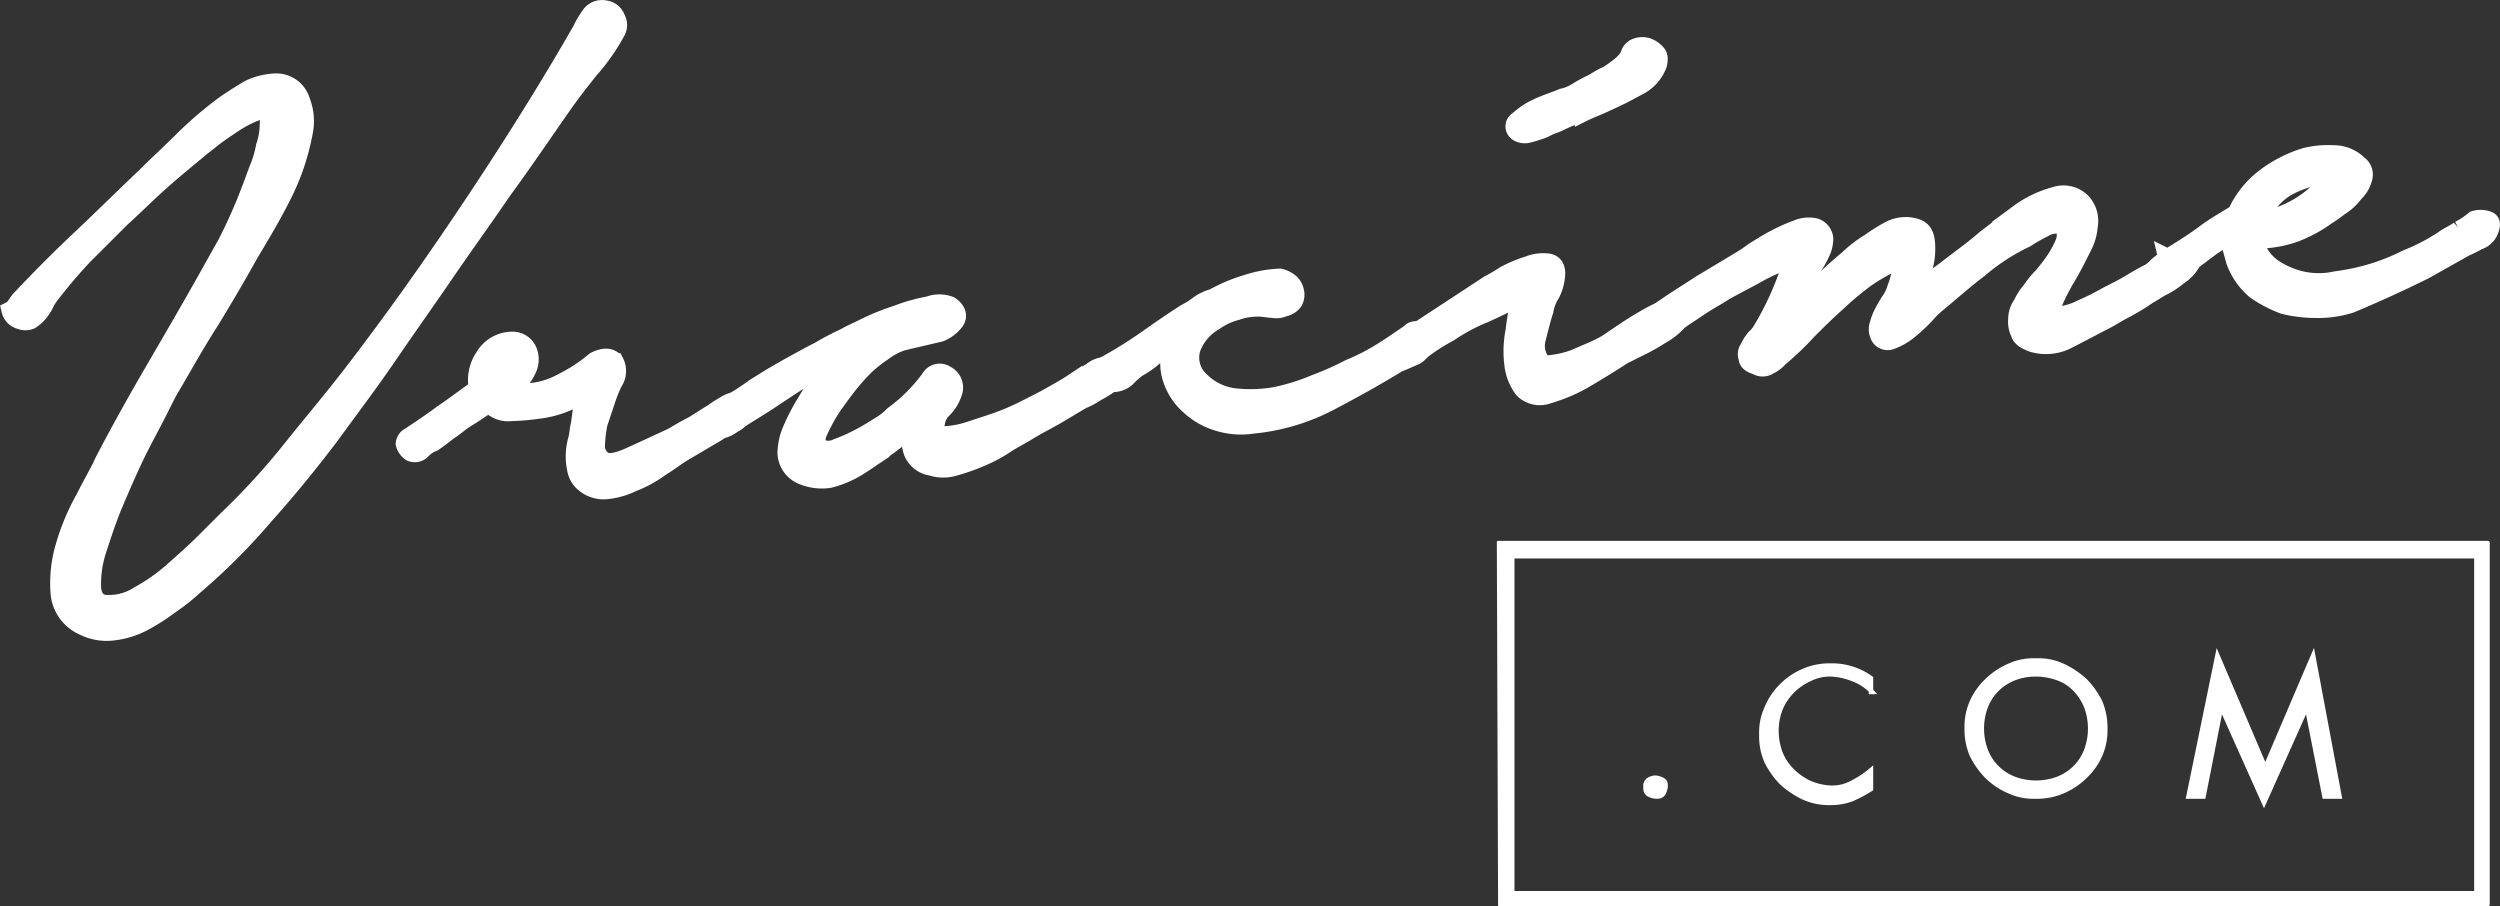
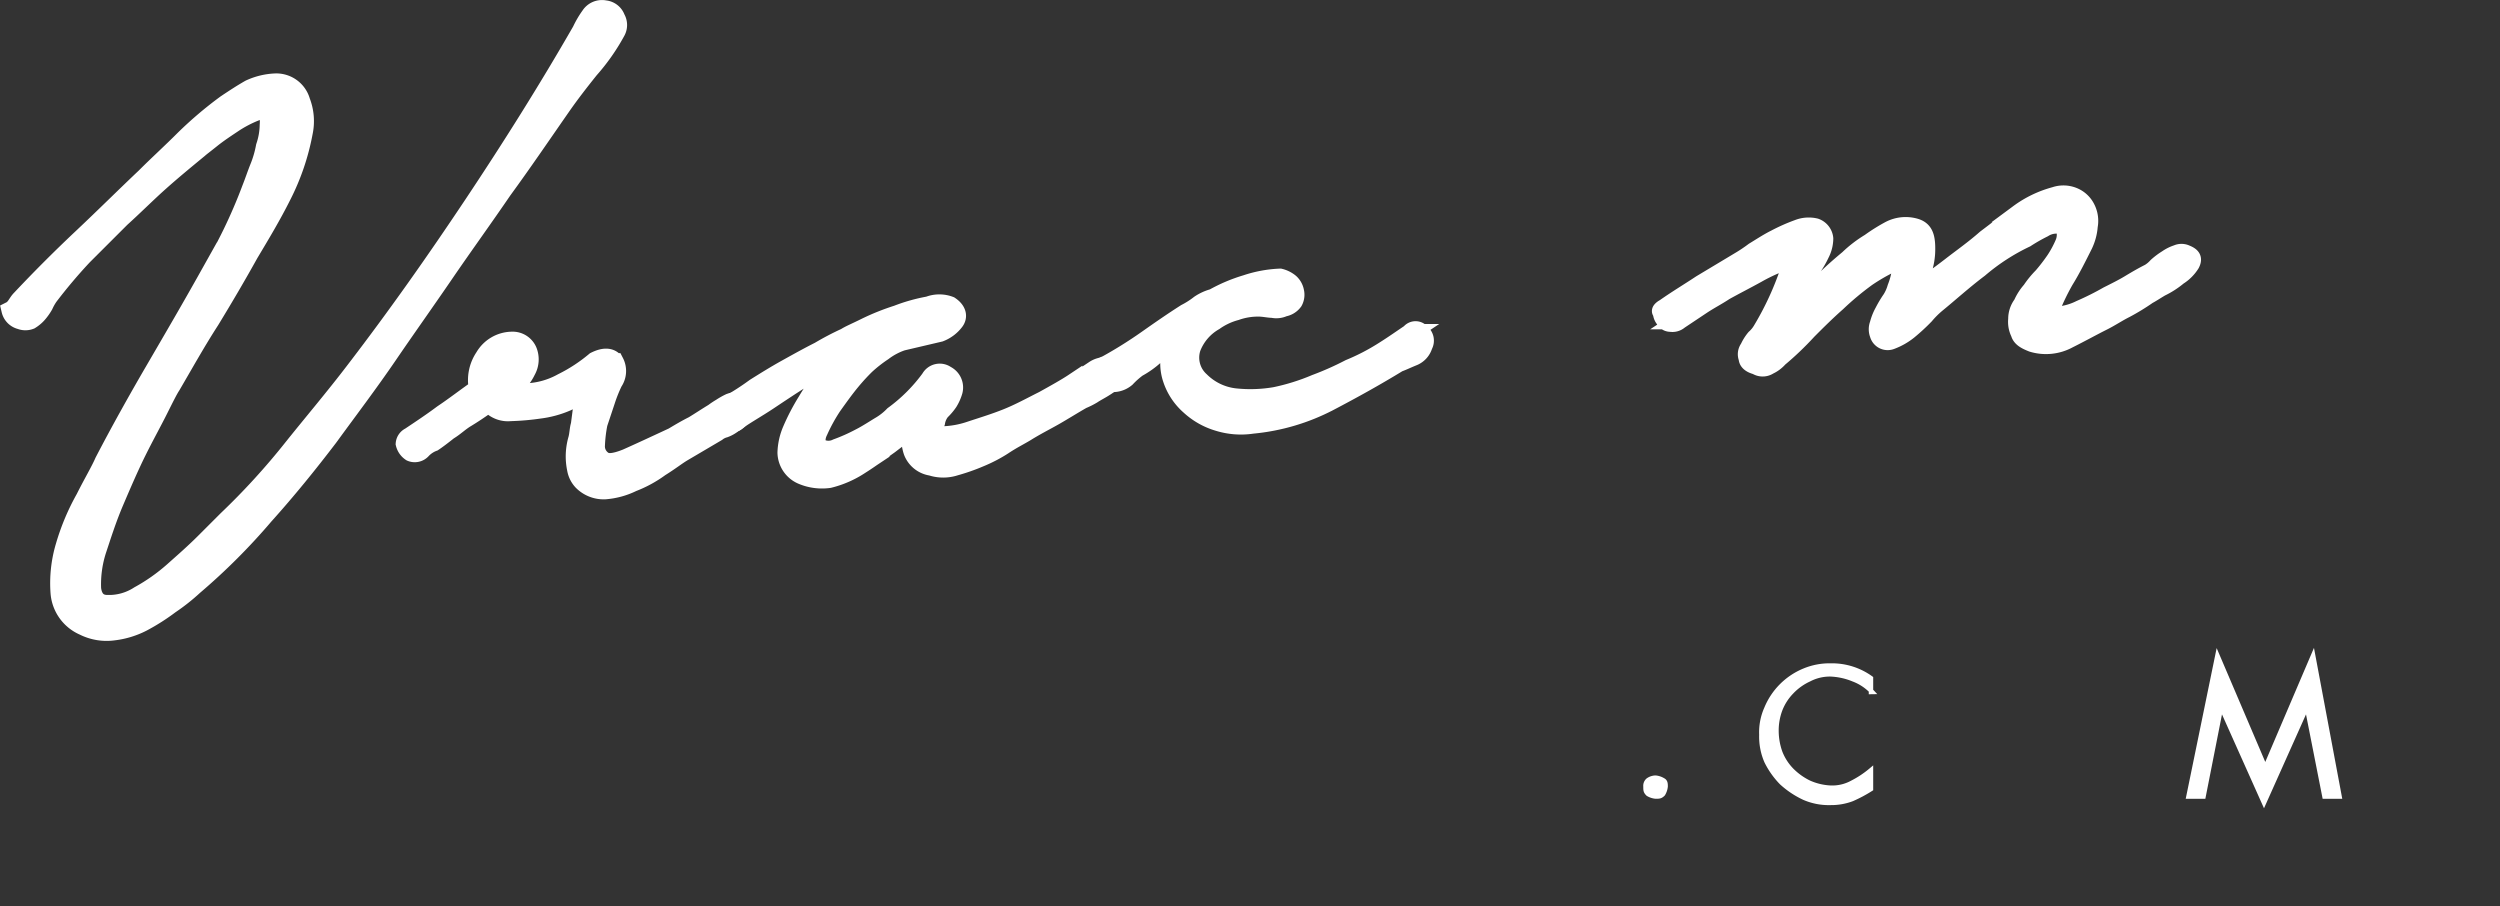
<svg xmlns="http://www.w3.org/2000/svg" viewBox="0 0 141.013 51.113">
  <rect x="0" y="0" width="141.013" height="51.113" fill="#333333" stroke="none" />
  <defs>
    <style>
      .cls-1, .cls-2, .cls-3 {
        fill: #fff;
      }

      .cls-1, .cls-2 {
        stroke: #fff;
      }

      .cls-1 {
        stroke-miterlimit: 10;
        stroke-width: 0.25px;
      }
    </style>
  </defs>
  <g id="Group_108" data-name="Group 108" transform="translate(0.583 0.528)">
    <g id="Group_85" data-name="Group 85" transform="translate(92.231 36.444)">
      <path id="Path_114" data-name="Path 114" class="cls-1" d="M130.368,61a1.01,1.01,0,0,1,.426.142c.142.071.142.213.142.355a1.01,1.01,0,0,1-.142.426c-.142.142-.213.142-.426.142a1.01,1.01,0,0,1-.426-.142c-.142-.142-.142-.213-.142-.426a.418.418,0,0,1,.142-.355A.762.762,0,0,1,130.368,61Z" transform="translate(-129.8 -54.108)" />
      <path id="Path_115" data-name="Path 115" class="cls-1" d="M145.253,53.592a2.811,2.811,0,0,0-1.066-.711,3.739,3.739,0,0,0-1.279-.284,2.511,2.511,0,0,0-1.208.284,3.2,3.2,0,0,0-.995.711,2.98,2.98,0,0,0-.64.995,3.319,3.319,0,0,0-.213,1.208A3.609,3.609,0,0,0,140.066,57a2.98,2.98,0,0,0,.64.995,3.566,3.566,0,0,0,.995.711,3.347,3.347,0,0,0,1.208.284,2.335,2.335,0,0,0,1.208-.284A5.569,5.569,0,0,0,145.182,58v1.066a7.767,7.767,0,0,1-1.066.568,3.319,3.319,0,0,1-1.208.213,3.5,3.5,0,0,1-1.492-.284,5.025,5.025,0,0,1-1.279-.853,4.668,4.668,0,0,1-.853-1.208A3.5,3.5,0,0,1,139,56.008a3.3,3.3,0,0,1,.284-1.492,3.919,3.919,0,0,1,2.132-2.132,3.711,3.711,0,0,1,1.492-.284,3.755,3.755,0,0,1,2.274.711v.782Z" transform="translate(-132.463 -51.532)" />
-       <path id="Path_116" data-name="Path 116" class="cls-1" d="M159.208,51.7a3.3,3.3,0,0,1,1.492.284,5.025,5.025,0,0,1,1.279.853,4.668,4.668,0,0,1,.853,1.208,3.711,3.711,0,0,1,.284,1.492,3.5,3.5,0,0,1-.284,1.492,3.716,3.716,0,0,1-.853,1.208,4.032,4.032,0,0,1-1.279.853,3.711,3.711,0,0,1-1.492.284,3.3,3.3,0,0,1-1.492-.284,4.032,4.032,0,0,1-1.279-.853,4.668,4.668,0,0,1-.853-1.208,3.711,3.711,0,0,1-.284-1.492,3.5,3.5,0,0,1,.284-1.492,3.716,3.716,0,0,1,.853-1.208,4.032,4.032,0,0,1,1.279-.853A3.3,3.3,0,0,1,159.208,51.7Zm0,.782a3.319,3.319,0,0,0-1.208.213,2.784,2.784,0,0,0-1.634,1.634,3.529,3.529,0,0,0,0,2.416A2.784,2.784,0,0,0,158,58.379a3.529,3.529,0,0,0,2.416,0,2.783,2.783,0,0,0,1.634-1.634,3.529,3.529,0,0,0,0-2.416,2.98,2.98,0,0,0-.639-.995,2.409,2.409,0,0,0-.995-.64A3.609,3.609,0,0,0,159.208,52.482Z" transform="translate(-137.181 -51.416)" />
      <path id="Path_117" data-name="Path 117" class="cls-1" d="M174.534,51.3l2.7,6.324,2.7-6.324,1.492,7.958h-.853l-.995-5.045h0l-2.416,5.4-2.416-5.4h0l-.995,5.045H172.9Z" transform="translate(-142.275 -51.3)" />
    </g>
    <g id="Group_86" data-name="Group 86" transform="translate(0 -0.025)">
      <path id="Path_118" data-name="Path 118" class="cls-2" d="M.568,16.335c1.137-1.208,2.274-2.345,3.482-3.482S6.4,10.58,7.6,9.443c.711-.711,1.492-1.421,2.2-2.132a21.6,21.6,0,0,1,2.345-1.99c.426-.284.853-.568,1.35-.853a3.819,3.819,0,0,1,1.492-.355A1.469,1.469,0,0,1,16.414,5.18a3.1,3.1,0,0,1,.142,1.776,13.132,13.132,0,0,1-1.208,3.553c-.568,1.137-1.208,2.2-1.847,3.269-.711,1.279-1.421,2.487-2.2,3.766-.782,1.208-1.492,2.487-2.2,3.695-.142.213-.355.64-.711,1.35S7.6,24.081,7.177,24.933,6.324,26.781,5.9,27.775s-.711,1.919-.995,2.771a6.282,6.282,0,0,0-.284,2.132q.107.853.853.853a3.087,3.087,0,0,0,1.776-.5,10.539,10.539,0,0,0,1.919-1.35c.64-.568,1.208-1.066,1.776-1.634l1.279-1.279a39.606,39.606,0,0,0,3.695-4.05c1.137-1.421,2.345-2.842,3.482-4.334,2.345-3.055,4.548-6.182,6.679-9.379S30.27,4.54,32.188,1.2a5.3,5.3,0,0,1,.5-.853.815.815,0,0,1,.853-.355.759.759,0,0,1,.64.5.767.767,0,0,1,0,.782A11.439,11.439,0,0,1,32.686,3.4c-.568.711-1.066,1.35-1.563,2.061-1.137,1.634-2.2,3.2-3.34,4.761-1.066,1.563-2.2,3.126-3.269,4.69s-2.132,3.055-3.2,4.619-2.2,3.055-3.34,4.619c-1.137,1.492-2.345,2.984-3.624,4.405a35.071,35.071,0,0,1-3.979,3.979A11.19,11.19,0,0,1,9.024,33.6a11.684,11.684,0,0,1-1.563.995,4.8,4.8,0,0,1-1.634.5,2.907,2.907,0,0,1-1.705-.284,2.268,2.268,0,0,1-1.35-1.847,7.306,7.306,0,0,1,.284-2.7,12.812,12.812,0,0,1,1.137-2.7C4.619,26.71,5.045,26,5.258,25.5c.924-1.776,1.919-3.553,2.913-5.258s1.99-3.411,2.984-5.187a29.284,29.284,0,0,0,2.416-4.974c.142-.355.284-.782.426-1.137a6,6,0,0,0,.355-1.208,3.941,3.941,0,0,0,.213-1.208,2.21,2.21,0,0,0-.071-.782c-.142-.142-.355-.071-.711.071a6.726,6.726,0,0,0-1.208.64c-.426.284-.853.568-1.208.853s-.64.5-.711.568C9.877,8.519,9.1,9.159,8.385,9.8s-1.421,1.35-2.132,1.99L4.121,13.92A29.483,29.483,0,0,0,2.2,16.193a3.09,3.09,0,0,0-.284.5,3.008,3.008,0,0,1-.355.5,1.884,1.884,0,0,1-.426.355.778.778,0,0,1-.568,0A.771.771,0,0,1,0,16.975C.284,16.833.355,16.549.568,16.335Z" transform="translate(0 0.025)" />
      <path id="Path_119" data-name="Path 119" class="cls-2" d="M31.584,31.7c.64-.426,1.279-.853,1.847-1.279.64-.426,1.279-.924,1.99-1.421a2.331,2.331,0,0,1,.355-1.776A1.852,1.852,0,0,1,37.34,26.3a.952.952,0,0,1,.924.568,1.3,1.3,0,0,1-.071,1.137,2.656,2.656,0,0,1-.924,1.066,2.65,2.65,0,0,0,.853.142,4.507,4.507,0,0,0,2.061-.568,9.233,9.233,0,0,0,1.847-1.208c.568-.284.924-.213,1.137.071a1.105,1.105,0,0,1-.071,1.137,8.27,8.27,0,0,0-.426,1.066l-.426,1.279A7.912,7.912,0,0,0,42.1,32.2a.93.93,0,0,0,.426.853c.213.142.568.142,1.279-.142.64-.284,1.563-.711,2.629-1.208.355-.213.711-.426,1.137-.64.355-.213.782-.5,1.137-.711a4.207,4.207,0,0,1,.426-.284,4.076,4.076,0,0,1,.5-.284,1.209,1.209,0,0,1,.5-.071c.142,0,.213.213.284.5a1.01,1.01,0,0,1-.142.426,1.044,1.044,0,0,1-.426.355,1.781,1.781,0,0,1-.5.284,1.157,1.157,0,0,0-.426.213L47,32.624c-.355.213-.711.5-1.279.853a6.686,6.686,0,0,1-1.563.853,4.291,4.291,0,0,1-1.563.426,1.712,1.712,0,0,1-1.279-.5,1.354,1.354,0,0,1-.355-.711,3.46,3.46,0,0,1-.071-.853,3.566,3.566,0,0,1,.142-.853c.071-.284.071-.568.142-.782l.213-1.634c-.142.071-.5.142-.924.355a5.645,5.645,0,0,1-1.563.426,13.874,13.874,0,0,1-1.634.142,1.378,1.378,0,0,1-1.208-.5q-.746.533-1.279.853c-.355.213-.64.5-.995.711q-.533.426-.853.64a1.678,1.678,0,0,0-.64.426.566.566,0,0,1-.64.142.822.822,0,0,1-.355-.5A.514.514,0,0,1,31.584,31.7Z" transform="translate(-9.06 -7.594)" />
      <path id="Path_120" data-name="Path 120" class="cls-2" d="M56.868,29a15.06,15.06,0,0,0,1.421-.924c.568-.355,1.137-.711,1.776-1.066s1.279-.711,1.847-.995a15.675,15.675,0,0,1,1.492-.782c.213-.142.568-.284,1.137-.568a13.224,13.224,0,0,1,1.776-.711,9.642,9.642,0,0,1,1.776-.5,1.687,1.687,0,0,1,1.208,0c.426.284.5.64.284.924a1.94,1.94,0,0,1-.853.64l-2.132.5a3.766,3.766,0,0,0-1.066.568,7.819,7.819,0,0,0-.995.782c-.142.142-.426.426-.782.853s-.711.924-1.066,1.421a9.694,9.694,0,0,0-.782,1.421c-.213.426-.142.782.071.924a1.027,1.027,0,0,0,.924,0,10.067,10.067,0,0,0,1.279-.568c.426-.213.853-.5,1.208-.711a3.462,3.462,0,0,0,.711-.568,9.422,9.422,0,0,0,2.061-2.061.632.632,0,0,1,.924-.213.813.813,0,0,1,.426.924,2.524,2.524,0,0,1-.284.64,3.091,3.091,0,0,1-.426.5,1.339,1.339,0,0,0-.284.64c-.071.213-.142.426-.071.5.071.142.213.142.355.213a5.254,5.254,0,0,0,1.634-.284c.64-.213,1.35-.426,2.061-.711s1.35-.64,2.061-.995c.64-.355,1.279-.711,1.705-.995a4.076,4.076,0,0,0,.5-.284l.639-.426a1.2,1.2,0,0,1,.711-.213.553.553,0,0,1,.5.213c.142.213.142.355,0,.5a2.027,2.027,0,0,1-.568.5c-.213.142-.5.284-.711.426a4.189,4.189,0,0,1-.568.284c-.5.284-1.066.64-1.563.924s-1.066.568-1.634.924c-.355.213-.782.426-1.208.711a8.1,8.1,0,0,1-1.35.711,11.278,11.278,0,0,1-1.421.5,2.188,2.188,0,0,1-1.35,0,1.355,1.355,0,0,1-1.066-.853A2.506,2.506,0,0,1,67.1,30.42l-1.208.924c-.5.355-1.066.782-1.634,1.137a5.653,5.653,0,0,1-1.776.782,2.9,2.9,0,0,1-1.563-.213,1.439,1.439,0,0,1-.853-1.279,3.492,3.492,0,0,1,.284-1.279,12.147,12.147,0,0,1,.853-1.634,13.375,13.375,0,0,1,1.137-1.634,8.561,8.561,0,0,1,1.208-1.137,8.537,8.537,0,0,0-1.066.568c-.5.284-.995.64-1.563.995s-1.208.782-1.847,1.208-1.279.782-1.776,1.137a.6.6,0,0,1-.5.142.391.391,0,0,1-.355-.213.543.543,0,0,1-.142-.355A4.062,4.062,0,0,0,56.868,29Z" transform="translate(-16.296 -6.74)" />
-       <path id="Path_121" data-name="Path 121" class="cls-2" d="M86.9,26.2a24.493,24.493,0,0,0,2.274-1.421c.711-.5,1.421-.995,2.2-1.492a4.779,4.779,0,0,0,.782-.5,2.627,2.627,0,0,1,.782-.355,9.025,9.025,0,0,1,1.847-.782,6.909,6.909,0,0,1,1.919-.355,1.428,1.428,0,0,1,.568.284.9.9,0,0,1,.284.5.8.8,0,0,1-.071.568.877.877,0,0,1-.568.355,1,1,0,0,1-.64.071c-.213,0-.5-.071-.782-.071a3.716,3.716,0,0,0-1.279.213,3.77,3.77,0,0,0-1.208.568,2.917,2.917,0,0,0-1.279,1.492,1.75,1.75,0,0,0,.5,1.847,3.26,3.26,0,0,0,1.919.924,8.216,8.216,0,0,0,2.274-.071,12.09,12.09,0,0,0,2.274-.711,16.9,16.9,0,0,0,1.919-.853,12.126,12.126,0,0,0,1.919-.995c.568-.355,1.066-.711,1.492-.995a.4.4,0,0,1,.64,0,.551.551,0,0,1,.142.711,1.008,1.008,0,0,1-.568.64c-.355.142-.64.284-.853.355-1.279.782-2.558,1.492-3.908,2.2a11.738,11.738,0,0,1-4.334,1.279,4.326,4.326,0,0,1-1.919-.142,4.1,4.1,0,0,1-1.634-.924,3.458,3.458,0,0,1-.995-1.492,2.761,2.761,0,0,1,.071-1.99v-.071c-.355.213-.64.5-.995.711a5.044,5.044,0,0,1-.995.711,4.6,4.6,0,0,0-.64.568,1.184,1.184,0,0,1-.782.284c-.284,0-.5-.071-.568-.426A.54.54,0,0,1,86.9,26.2Z" transform="translate(-25.084 -6.147)" />
-       <path id="Path_122" data-name="Path 122" class="cls-2" d="M115.412,16.337a7.377,7.377,0,0,0,.853-.5,7.7,7.7,0,0,1,1.35-.568,2.267,2.267,0,0,1,1.137-.142q.533.107.426.853a2.711,2.711,0,0,1-.284.924,2.483,2.483,0,0,0-.355.924c-.142.426-.284.995-.426,1.563a1.522,1.522,0,0,0,.355,1.492,5.632,5.632,0,0,0,1.776-.355c.64-.284,1.208-.5,1.705-.782.142-.071.426-.284.853-.568s.853-.568,1.35-.853a10.63,10.63,0,0,1,1.279-.64c.426-.142.64-.142.782.071s.071.426-.142.711a3.734,3.734,0,0,1-.995.782,11.5,11.5,0,0,1-1.279.711l-.853.426c-.64.426-1.35.853-2.061,1.279a9.228,9.228,0,0,1-2.132.924,1.343,1.343,0,0,1-1.421-.284,2.861,2.861,0,0,1-.568-1.421,5.932,5.932,0,0,1,.071-1.919,13.241,13.241,0,0,1,.355-1.919c-.711.355-1.421.711-2.061.995a10.722,10.722,0,0,0-1.99,1.066,10.673,10.673,0,0,0-1.634,1.066.734.734,0,0,1-.853-.142c-.213-.284-.142-.5.213-.711Zm9.521-12.364a2.311,2.311,0,0,1-1.208,1.279,18.97,18.97,0,0,1-1.705.853c-.426.213-.853.355-1.279.568a9.49,9.49,0,0,0-1.279.5,3.464,3.464,0,0,1-.5.213c-.213.071-.426.213-.64.284s-.426.142-.711.213a.755.755,0,0,1-.568-.071.4.4,0,0,1,0-.711,3.983,3.983,0,0,1,1.066-.711c.426-.213.924-.355,1.421-.568a2.577,2.577,0,0,0,.853-.355,7.75,7.75,0,0,1,.782-.426c.284-.142.568-.355.924-.5a7.443,7.443,0,0,0,.782-.568,2.268,2.268,0,0,0,.426-.5.623.623,0,0,1,.426-.5.986.986,0,0,1,.64,0,1.275,1.275,0,0,1,.5.355C125,3.476,125,3.689,124.933,3.973Z" transform="translate(-31.992 -0.829)" />
+       <path id="Path_121" data-name="Path 121" class="cls-2" d="M86.9,26.2a24.493,24.493,0,0,0,2.274-1.421c.711-.5,1.421-.995,2.2-1.492a4.779,4.779,0,0,0,.782-.5,2.627,2.627,0,0,1,.782-.355,9.025,9.025,0,0,1,1.847-.782,6.909,6.909,0,0,1,1.919-.355,1.428,1.428,0,0,1,.568.284.9.9,0,0,1,.284.5.8.8,0,0,1-.071.568.877.877,0,0,1-.568.355,1,1,0,0,1-.64.071c-.213,0-.5-.071-.782-.071a3.716,3.716,0,0,0-1.279.213,3.77,3.77,0,0,0-1.208.568,2.917,2.917,0,0,0-1.279,1.492,1.75,1.75,0,0,0,.5,1.847,3.26,3.26,0,0,0,1.919.924,8.216,8.216,0,0,0,2.274-.071,12.09,12.09,0,0,0,2.274-.711,16.9,16.9,0,0,0,1.919-.853,12.126,12.126,0,0,0,1.919-.995c.568-.355,1.066-.711,1.492-.995a.4.4,0,0,1,.64,0,.551.551,0,0,1,.142.711,1.008,1.008,0,0,1-.568.64c-.355.142-.64.284-.853.355-1.279.782-2.558,1.492-3.908,2.2a11.738,11.738,0,0,1-4.334,1.279,4.326,4.326,0,0,1-1.919-.142,4.1,4.1,0,0,1-1.634-.924,3.458,3.458,0,0,1-.995-1.492,2.761,2.761,0,0,1,.071-1.99v-.071c-.355.213-.64.5-.995.711a5.044,5.044,0,0,1-.995.711,4.6,4.6,0,0,0-.64.568,1.184,1.184,0,0,1-.782.284A.54.54,0,0,1,86.9,26.2Z" transform="translate(-25.084 -6.147)" />
      <path id="Path_123" data-name="Path 123" class="cls-2" d="M131.218,21.092c.711-.5,1.421-.924,2.061-1.35l2.132-1.279a8.706,8.706,0,0,0,.853-.568c.355-.213.782-.5,1.208-.711a10.066,10.066,0,0,1,1.279-.568,1.653,1.653,0,0,1,.995-.071.759.759,0,0,1,.5.64,1.892,1.892,0,0,1-.213.853,5.3,5.3,0,0,1-.5.853,4.82,4.82,0,0,0-.426.64,4.348,4.348,0,0,0-.355.853c-.142.284-.213.64-.355.924.639-.64,1.279-1.208,1.776-1.705s.995-.924,1.421-1.279A6.837,6.837,0,0,1,142.8,17.4a9.95,9.95,0,0,1,1.137-.711,1.953,1.953,0,0,1,1.421-.142c.5.142.639.5.639,1.208a3.716,3.716,0,0,1-.213,1.279c-.142.426-.284.853-.426,1.208.639-.5,1.35-.995,1.99-1.492s1.35-.995,1.99-1.563c.568-.426,1.208-.924,1.847-1.421a6.136,6.136,0,0,1,2.061-.995,1.49,1.49,0,0,1,1.137.071,1.394,1.394,0,0,1,.639.64,1.563,1.563,0,0,1,.142.995,2.978,2.978,0,0,1-.284,1.066c-.355.711-.711,1.421-1.066,1.99a12.912,12.912,0,0,0-.924,1.99,3.449,3.449,0,0,0,1.776-.355,15.791,15.791,0,0,0,1.563-.782c.426-.213.853-.426,1.208-.64s.711-.426,1.137-.64a1.884,1.884,0,0,0,.426-.355,3.94,3.94,0,0,1,.568-.426,2.127,2.127,0,0,1,.568-.284.6.6,0,0,1,.5,0c.355.142.426.284.284.568a2.234,2.234,0,0,1-.711.711,4.765,4.765,0,0,1-.995.64c-.355.213-.568.355-.711.426a12.36,12.36,0,0,1-1.279.782c-.426.213-.853.5-1.279.711-.568.284-1.208.64-1.919.995a2.663,2.663,0,0,1-2.061.213c-.355-.142-.639-.284-.711-.568a1.405,1.405,0,0,1-.142-.782,1.366,1.366,0,0,1,.284-.853,2.934,2.934,0,0,1,.5-.782,5.182,5.182,0,0,1,.639-.782,10.447,10.447,0,0,0,.711-.924,5.872,5.872,0,0,0,.5-.924,1.211,1.211,0,0,0,0-.995,1.331,1.331,0,0,0-1.137.142,9.732,9.732,0,0,0-.995.568,11.858,11.858,0,0,0-2.629,1.705c-.853.64-1.634,1.35-2.416,1.99a5.2,5.2,0,0,0-.639.639,10.928,10.928,0,0,1-.924.853,3.562,3.562,0,0,1-.995.568.531.531,0,0,1-.711-.355.778.778,0,0,1,0-.568,2.969,2.969,0,0,1,.284-.711,6.247,6.247,0,0,1,.426-.711,2.524,2.524,0,0,0,.284-.64,4.415,4.415,0,0,0,.213-.711,3.6,3.6,0,0,0,.142-.924,10.722,10.722,0,0,0-1.99,1.066,16.432,16.432,0,0,0-1.705,1.421c-.568.5-1.066.995-1.634,1.563a16.986,16.986,0,0,1-1.634,1.563,1.71,1.71,0,0,1-.568.426.643.643,0,0,1-.711,0c-.284-.071-.5-.213-.5-.426a.57.57,0,0,1,.071-.568,2.494,2.494,0,0,1,.355-.568,1.884,1.884,0,0,0,.355-.426,17.119,17.119,0,0,0,1.776-4.05,9.876,9.876,0,0,0-1.99.853c-.639.355-1.208.64-1.847.995-.426.284-.853.5-1.279.782l-1.279.853a.6.6,0,0,1-.5.142.391.391,0,0,1-.355-.213.6.6,0,0,1-.142-.426C130.934,21.306,131.076,21.163,131.218,21.092Z" transform="translate(-37.922 -4.234)" />
-       <path id="Path_124" data-name="Path 124" class="cls-2" d="M171.626,17.113c.568-.355,1.137-.711,1.705-1.137s1.208-.782,1.776-1.137a5.267,5.267,0,0,1,1.563-1.99,7.358,7.358,0,0,1,2.345-1.208,5.328,5.328,0,0,1,1.563-.142,1.984,1.984,0,0,1,1.421.568.71.71,0,0,1,.284.782,1.787,1.787,0,0,1-.5.853,3.029,3.029,0,0,1-.853.782,6.976,6.976,0,0,1-.711.5,7.657,7.657,0,0,1-1.847.995,6.6,6.6,0,0,1-2.061.355H176.1a2.818,2.818,0,0,0,1.066,1.563,4.771,4.771,0,0,0,1.634.711,4.37,4.37,0,0,0,1.919,0,13.093,13.093,0,0,0,1.776-.355,11.786,11.786,0,0,0,2.2-.853,11.322,11.322,0,0,0,2.061-1.066c.284-.213.639-.355.924-.568a4.422,4.422,0,0,0,.853-.568,1.2,1.2,0,0,1,.711,0c.284.071.284.284.142.64a1.008,1.008,0,0,1-.639.568,6.572,6.572,0,0,1-.711.355l-2.274,1.279c-1.421.711-2.842,1.35-4.192,1.919a5.985,5.985,0,0,1-1.919.284,7.745,7.745,0,0,1-1.847-.213,7.159,7.159,0,0,1-1.634-.853,3.973,3.973,0,0,1-1.137-1.634c-.071-.284-.142-.5-.213-.782a2.665,2.665,0,0,1-.071-.711c-.355.213-.639.426-.995.64l-.853.64a2.329,2.329,0,0,0-.568.426.637.637,0,0,1-.782.071.822.822,0,0,1-.355-.5C171.342,17.4,171.484,17.184,171.626,17.113Zm4.761-1.847a6.215,6.215,0,0,0,3.979-2.345,2.188,2.188,0,0,0-1.35,0,5.5,5.5,0,0,0-1.137.5,3.478,3.478,0,0,0-.924.853A2.914,2.914,0,0,0,176.387,15.266Z" transform="translate(-49.552 -3.31)" />
    </g>
    <g id="Group_87" data-name="Group 87" transform="translate(83.846 29.978)">
-       <path id="Path_125" data-name="Path 125" class="cls-3" d="M118.071,62.806h0L118,42.271a.07.07,0,0,1,.071-.071h55.85a.07.07,0,0,1,.071.071V62.735a.07.07,0,0,1-.071.071h-55.85Zm55.068-.924V43.195H118.995V61.954h54.145Z" transform="translate(-118 -42.2)" />
-       <path id="Path_126" data-name="Path 126" class="cls-3" d="M118.2,42.3V62.764h55.85V42.3Zm55,19.682H118.982V43.153H173.2Z" transform="translate(-118.058 -42.229)" />
-     </g>
+       </g>
  </g>
</svg>